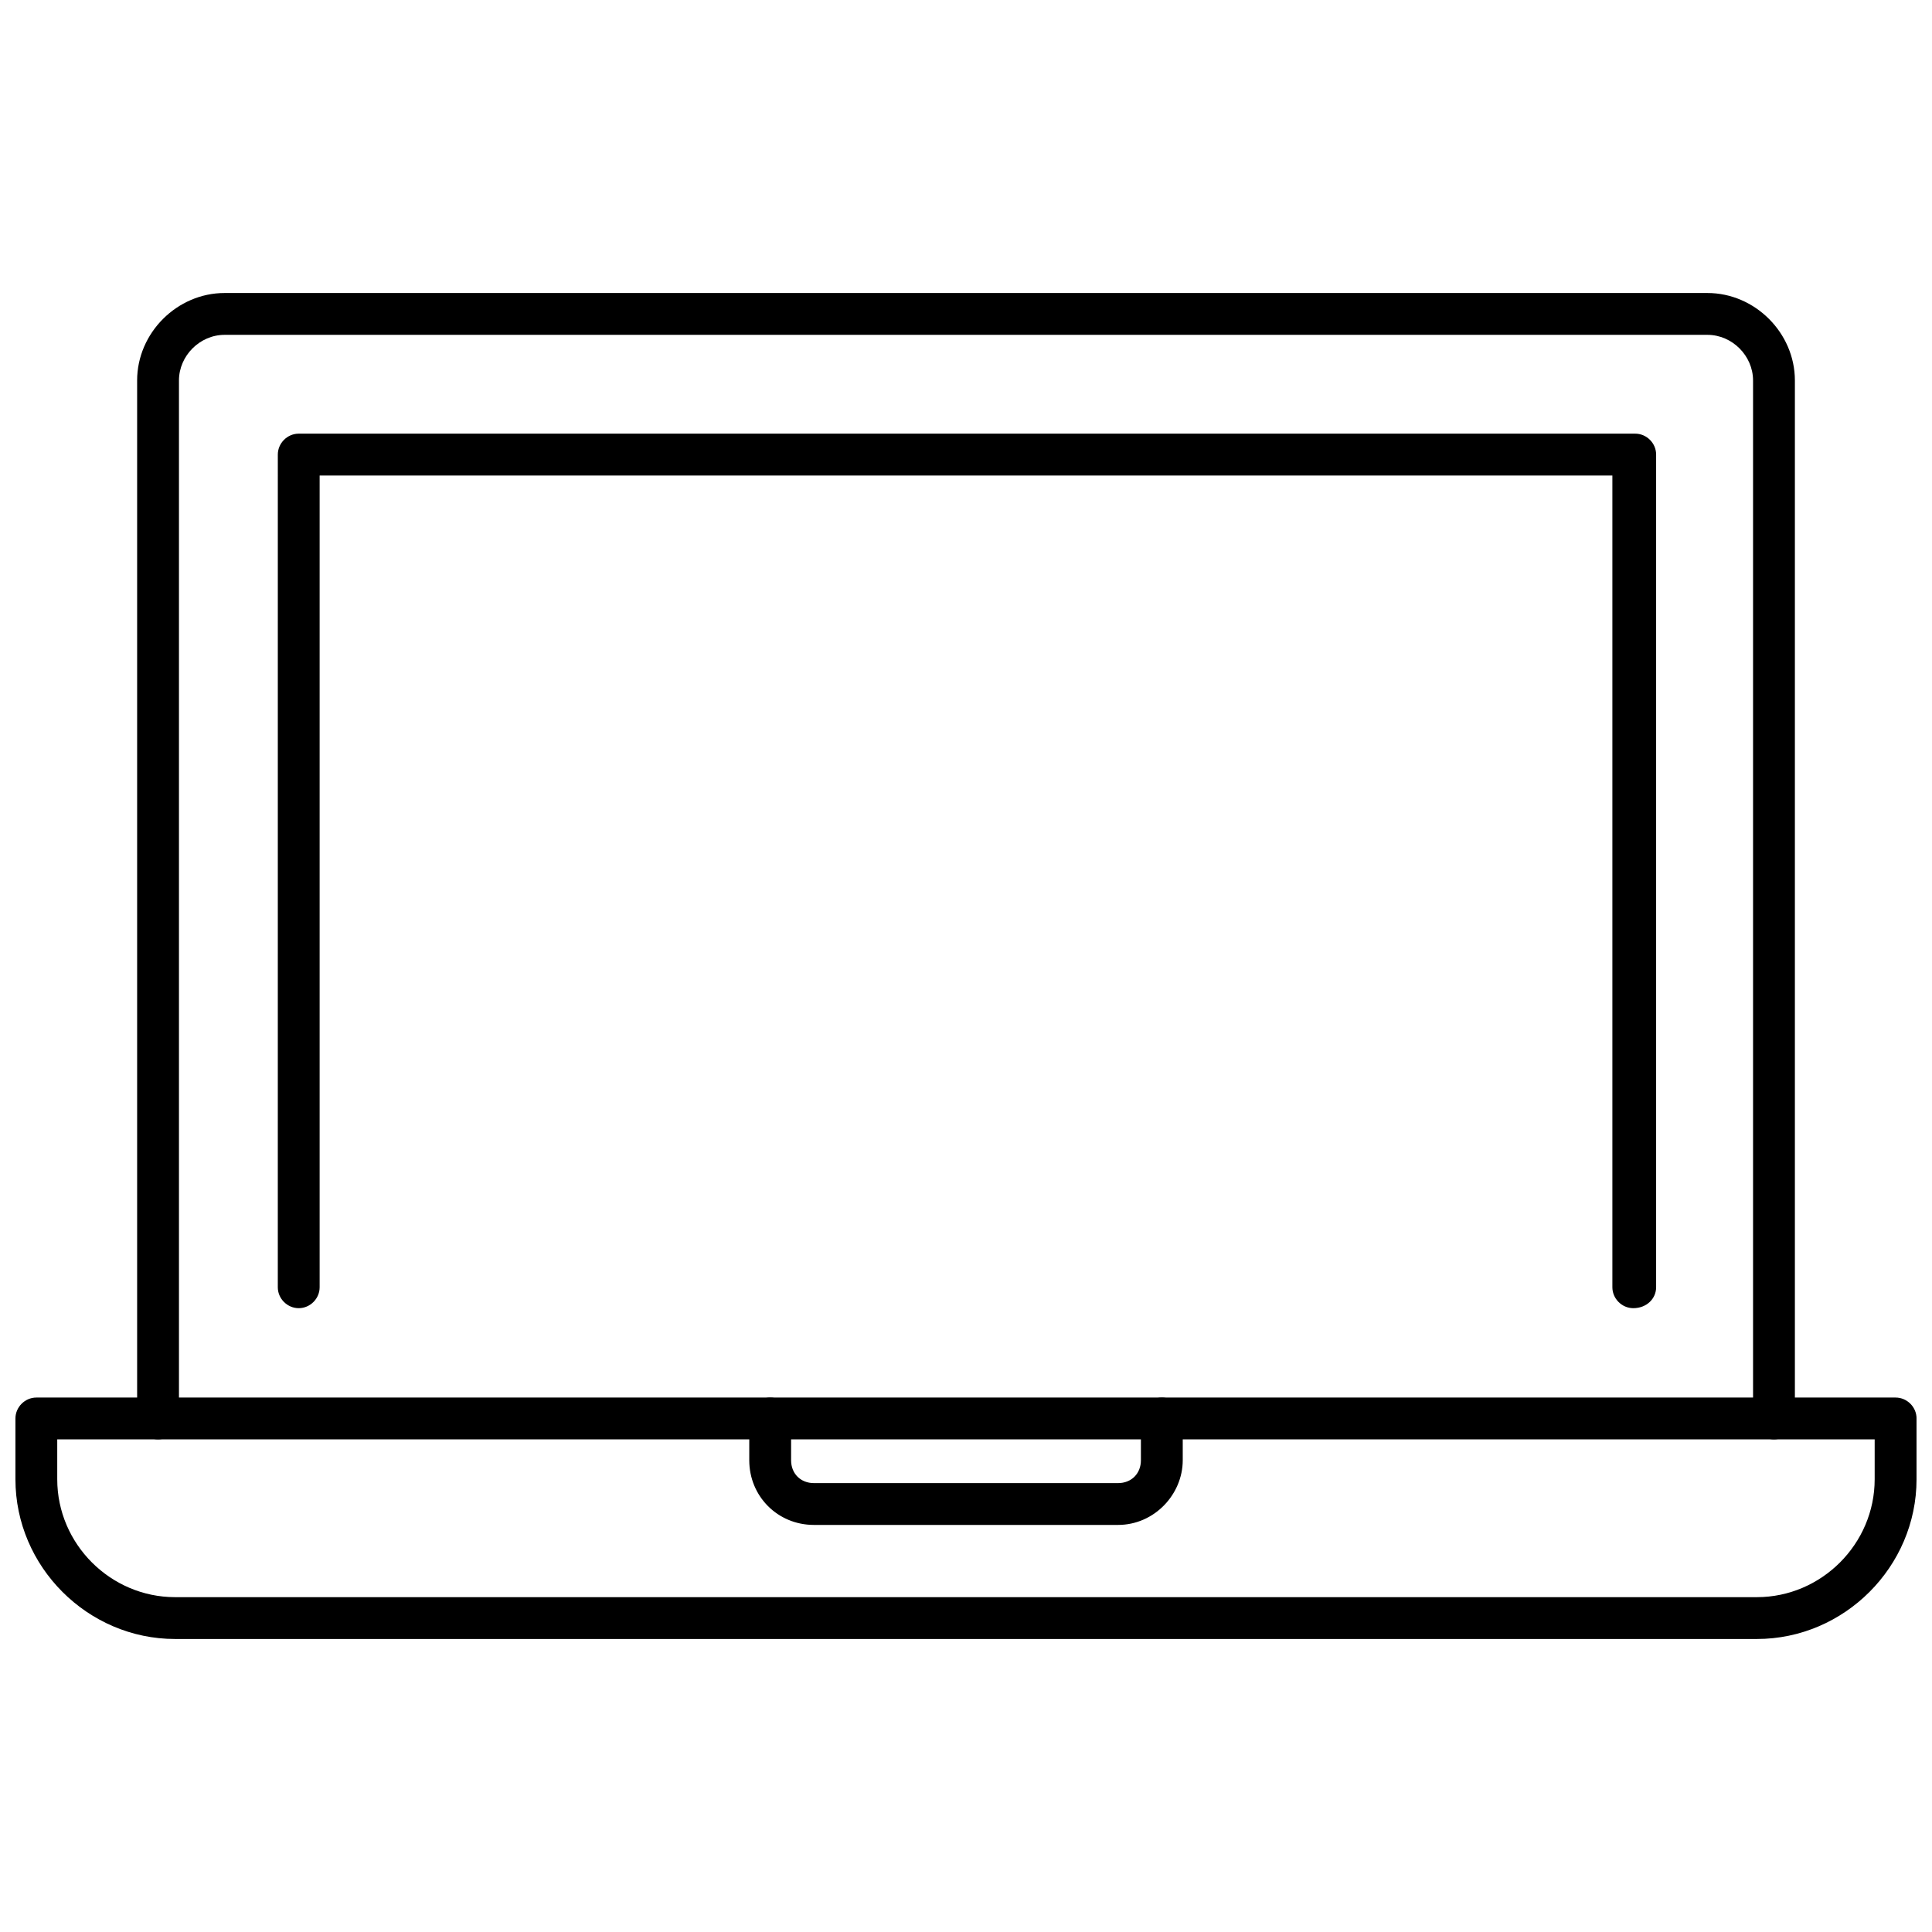
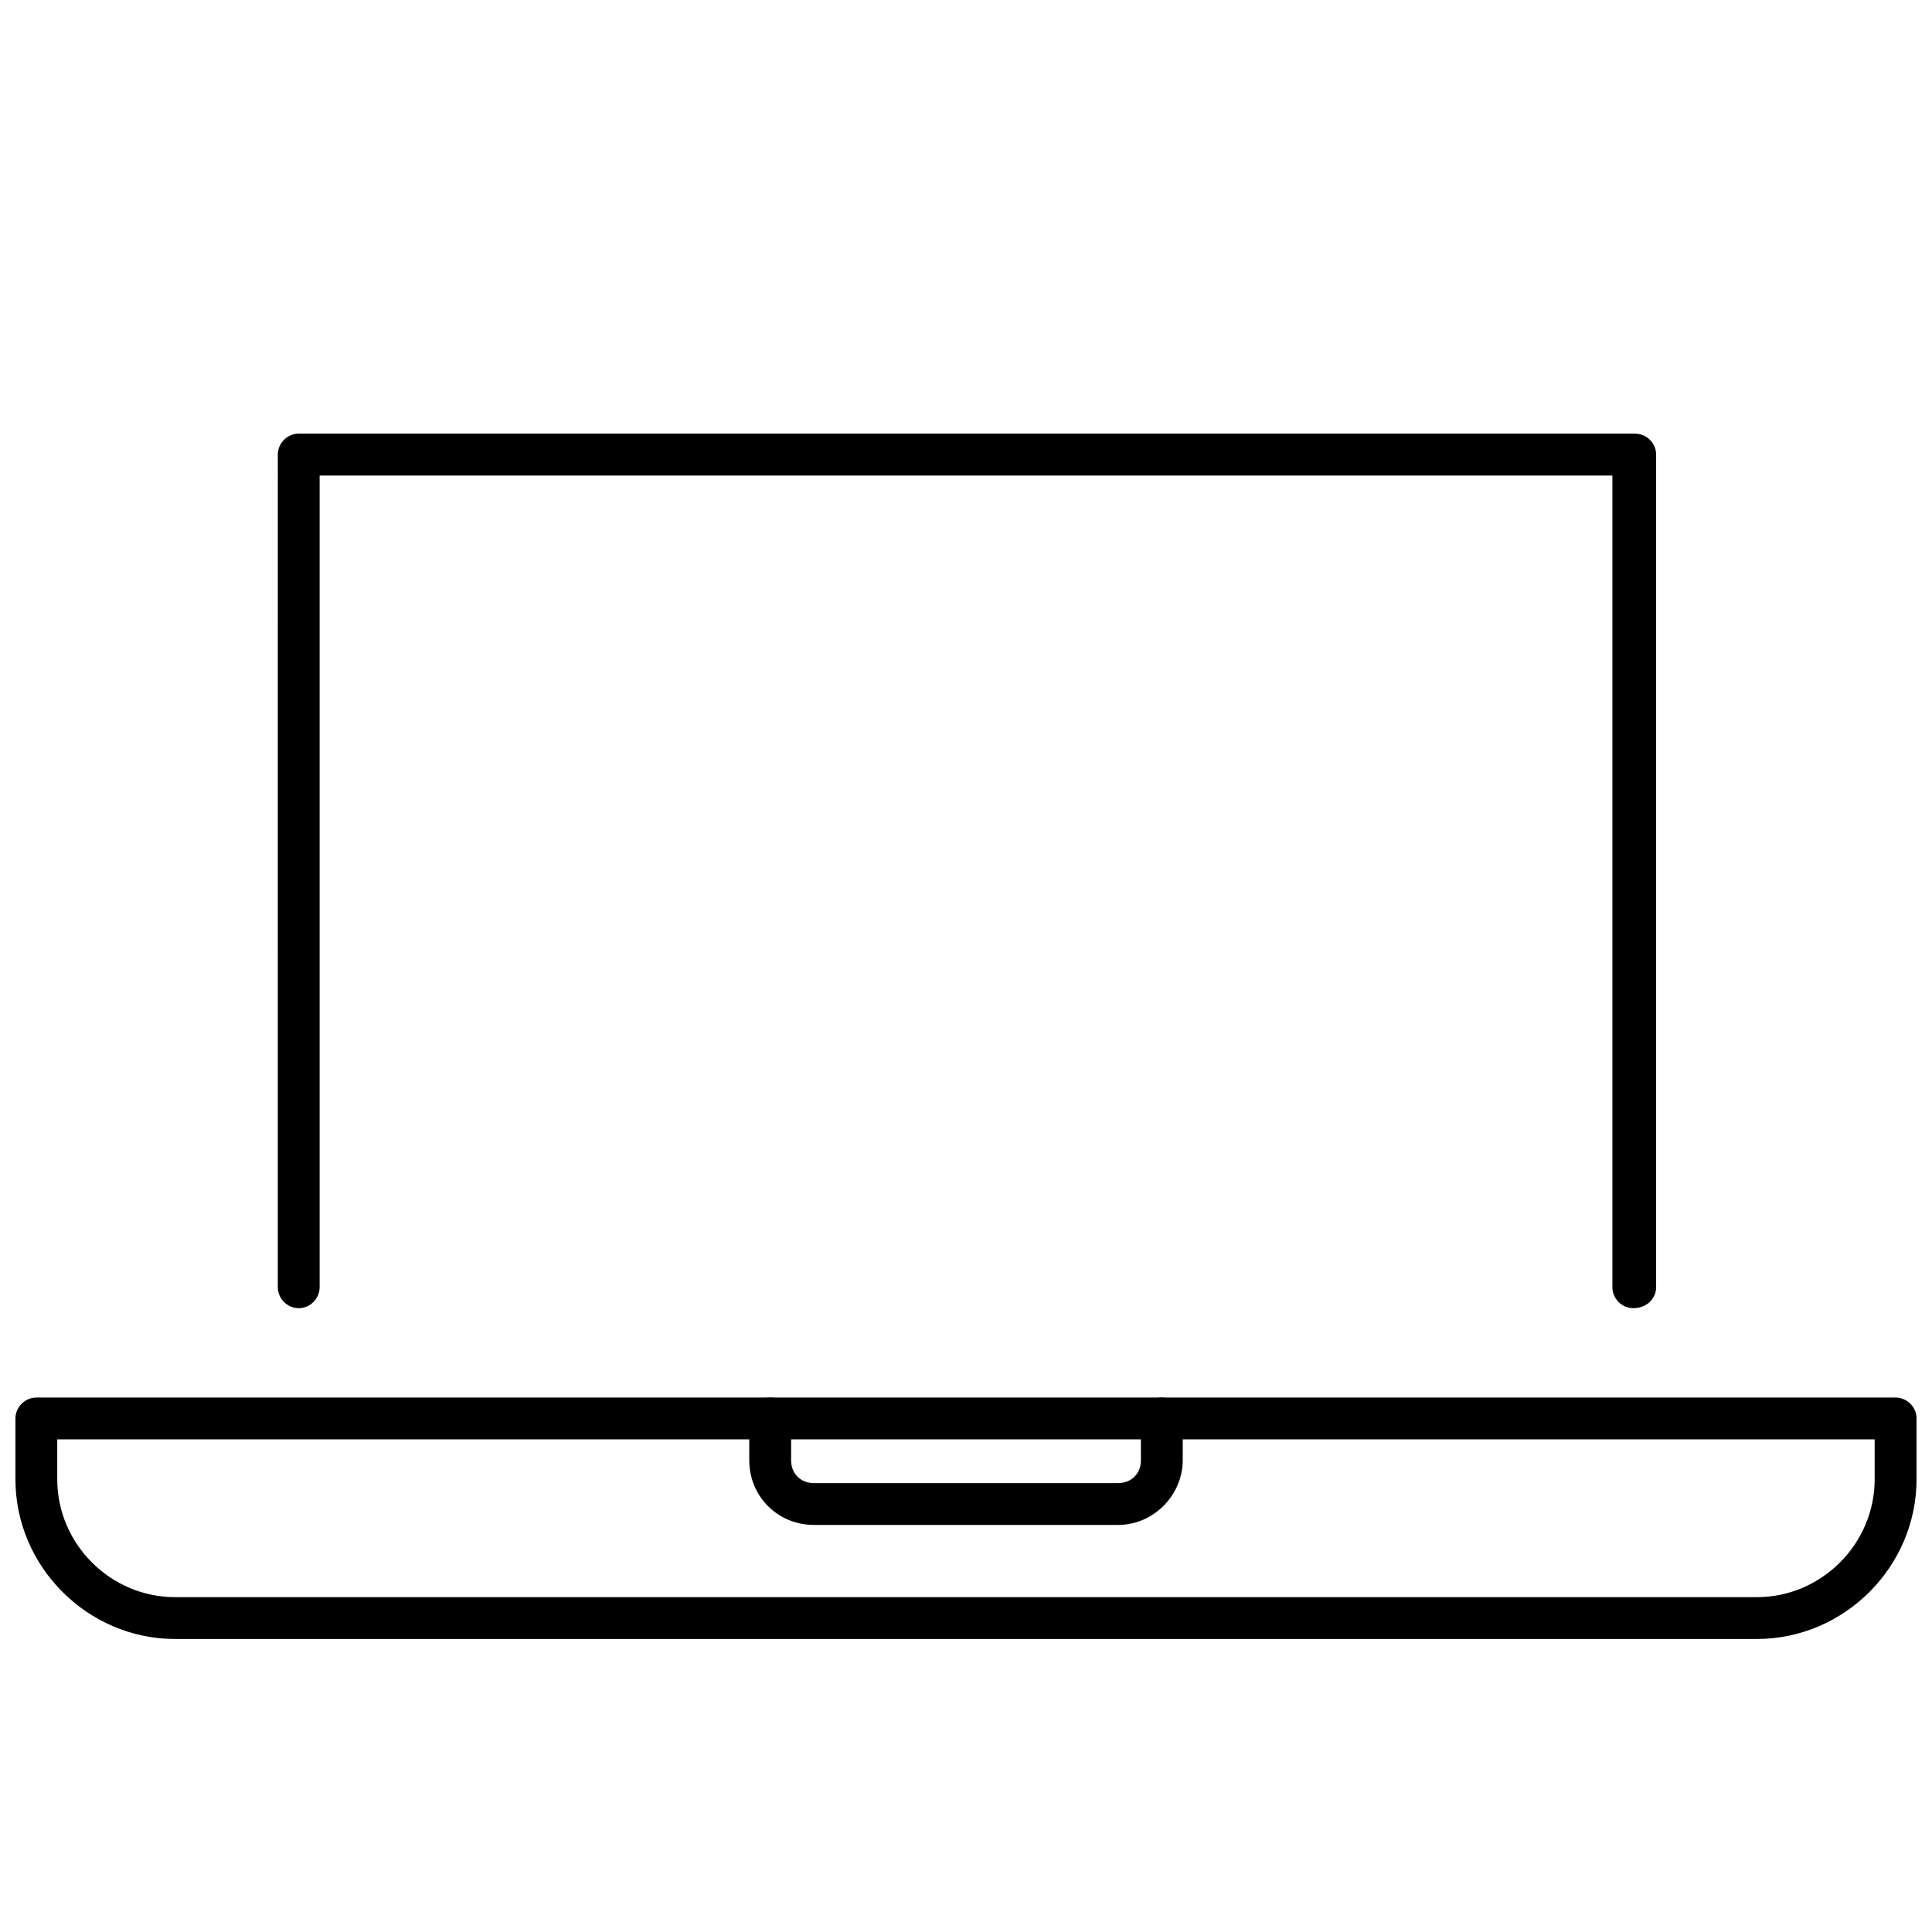
<svg xmlns="http://www.w3.org/2000/svg" width="800px" height="800px" version="1.1" viewBox="144 144 512 512">
  <defs>
    <clipPath id="a">
      <path d="m148.09 514h503.81v65h-503.81z" />
    </clipPath>
  </defs>
  <g clip-path="url(#a)">
    <path d="m609.58 578.35h-419.17c-23.176 0-42.32-19.145-42.32-42.32v-16.121c0-3.023 2.519-5.543 5.543-5.543h492.73c3.023 0 5.543 2.519 5.543 5.543l-0.004 16.121c0 23.176-19.145 42.32-42.32 42.32zm-450.41-52.902v10.582c0 17.129 14.105 31.234 31.234 31.234h419.17c17.129 0 31.234-14.105 31.234-31.234v-10.578z" />
  </g>
-   <path d="m614.12 525.45c-3.023 0-5.543-2.519-5.543-5.543v-275.08c0-6.551-5.543-12.09-12.09-12.09h-392.97c-6.551 0-12.09 5.543-12.09 12.09v275.08c0 3.023-2.519 5.543-5.543 5.543-3.023 0-5.543-2.519-5.543-5.543v-275.08c0-12.594 10.578-23.176 23.176-23.176h392.97c12.594 0 23.176 10.578 23.176 23.176v275.08c0 3.027-2.519 5.543-5.543 5.543z" />
  <path d="m576.84 490.68c-3.023 0-5.543-2.519-5.543-5.543v-215.12h-342.59v215.12c0 3.023-2.519 5.543-5.543 5.543-3.023 0-5.543-2.519-5.543-5.543l0.004-220.67c0-3.023 2.519-5.543 5.543-5.543h354.18c3.023 0 5.543 2.519 5.543 5.543v220.67c-0.004 3.023-2.523 5.543-6.051 5.543z" />
  <path d="m440.3 548.12h-80.609c-9.574 0-17.129-7.559-17.129-17.129v-11.082c0-3.023 2.519-5.543 5.543-5.543s5.543 2.519 5.543 5.543v11.082c0 3.527 2.519 6.047 6.047 6.047h80.609c3.527 0 6.047-2.519 6.047-6.047v-11.082c0-3.023 2.519-5.543 5.543-5.543 3.023 0 5.543 2.519 5.543 5.543v11.082c-0.008 9.07-7.566 17.129-17.137 17.129z" />
</svg>